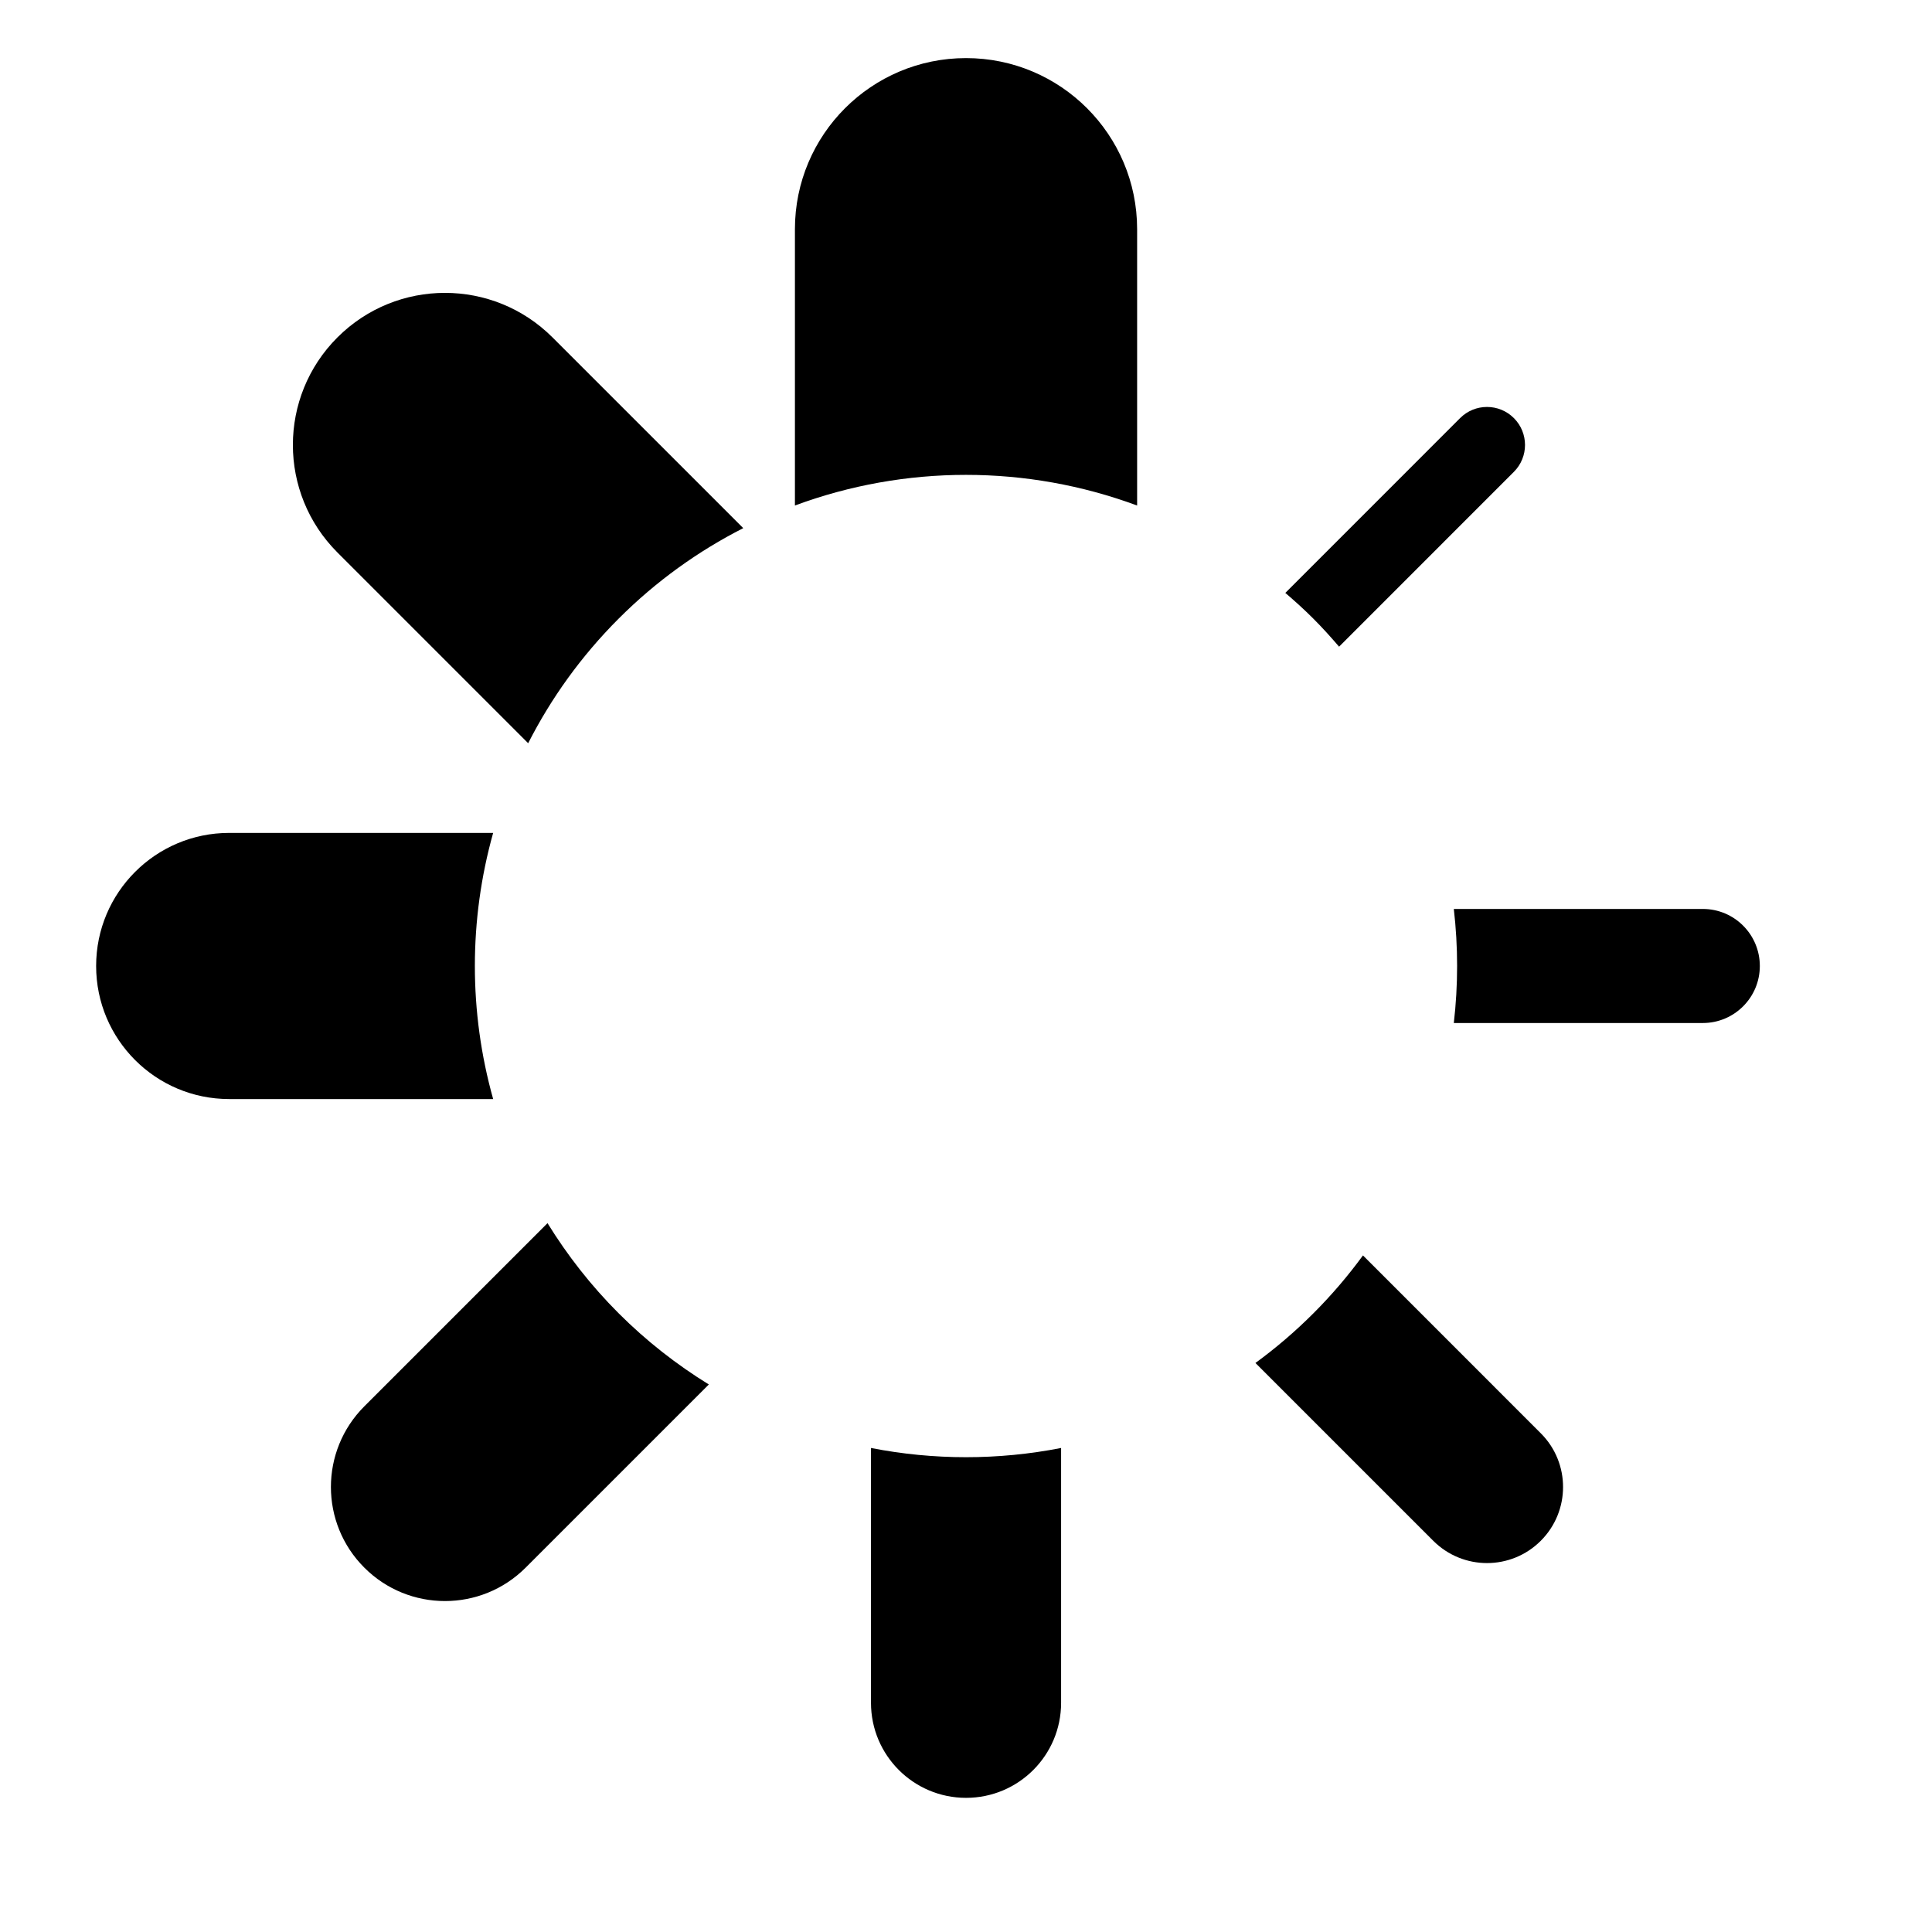
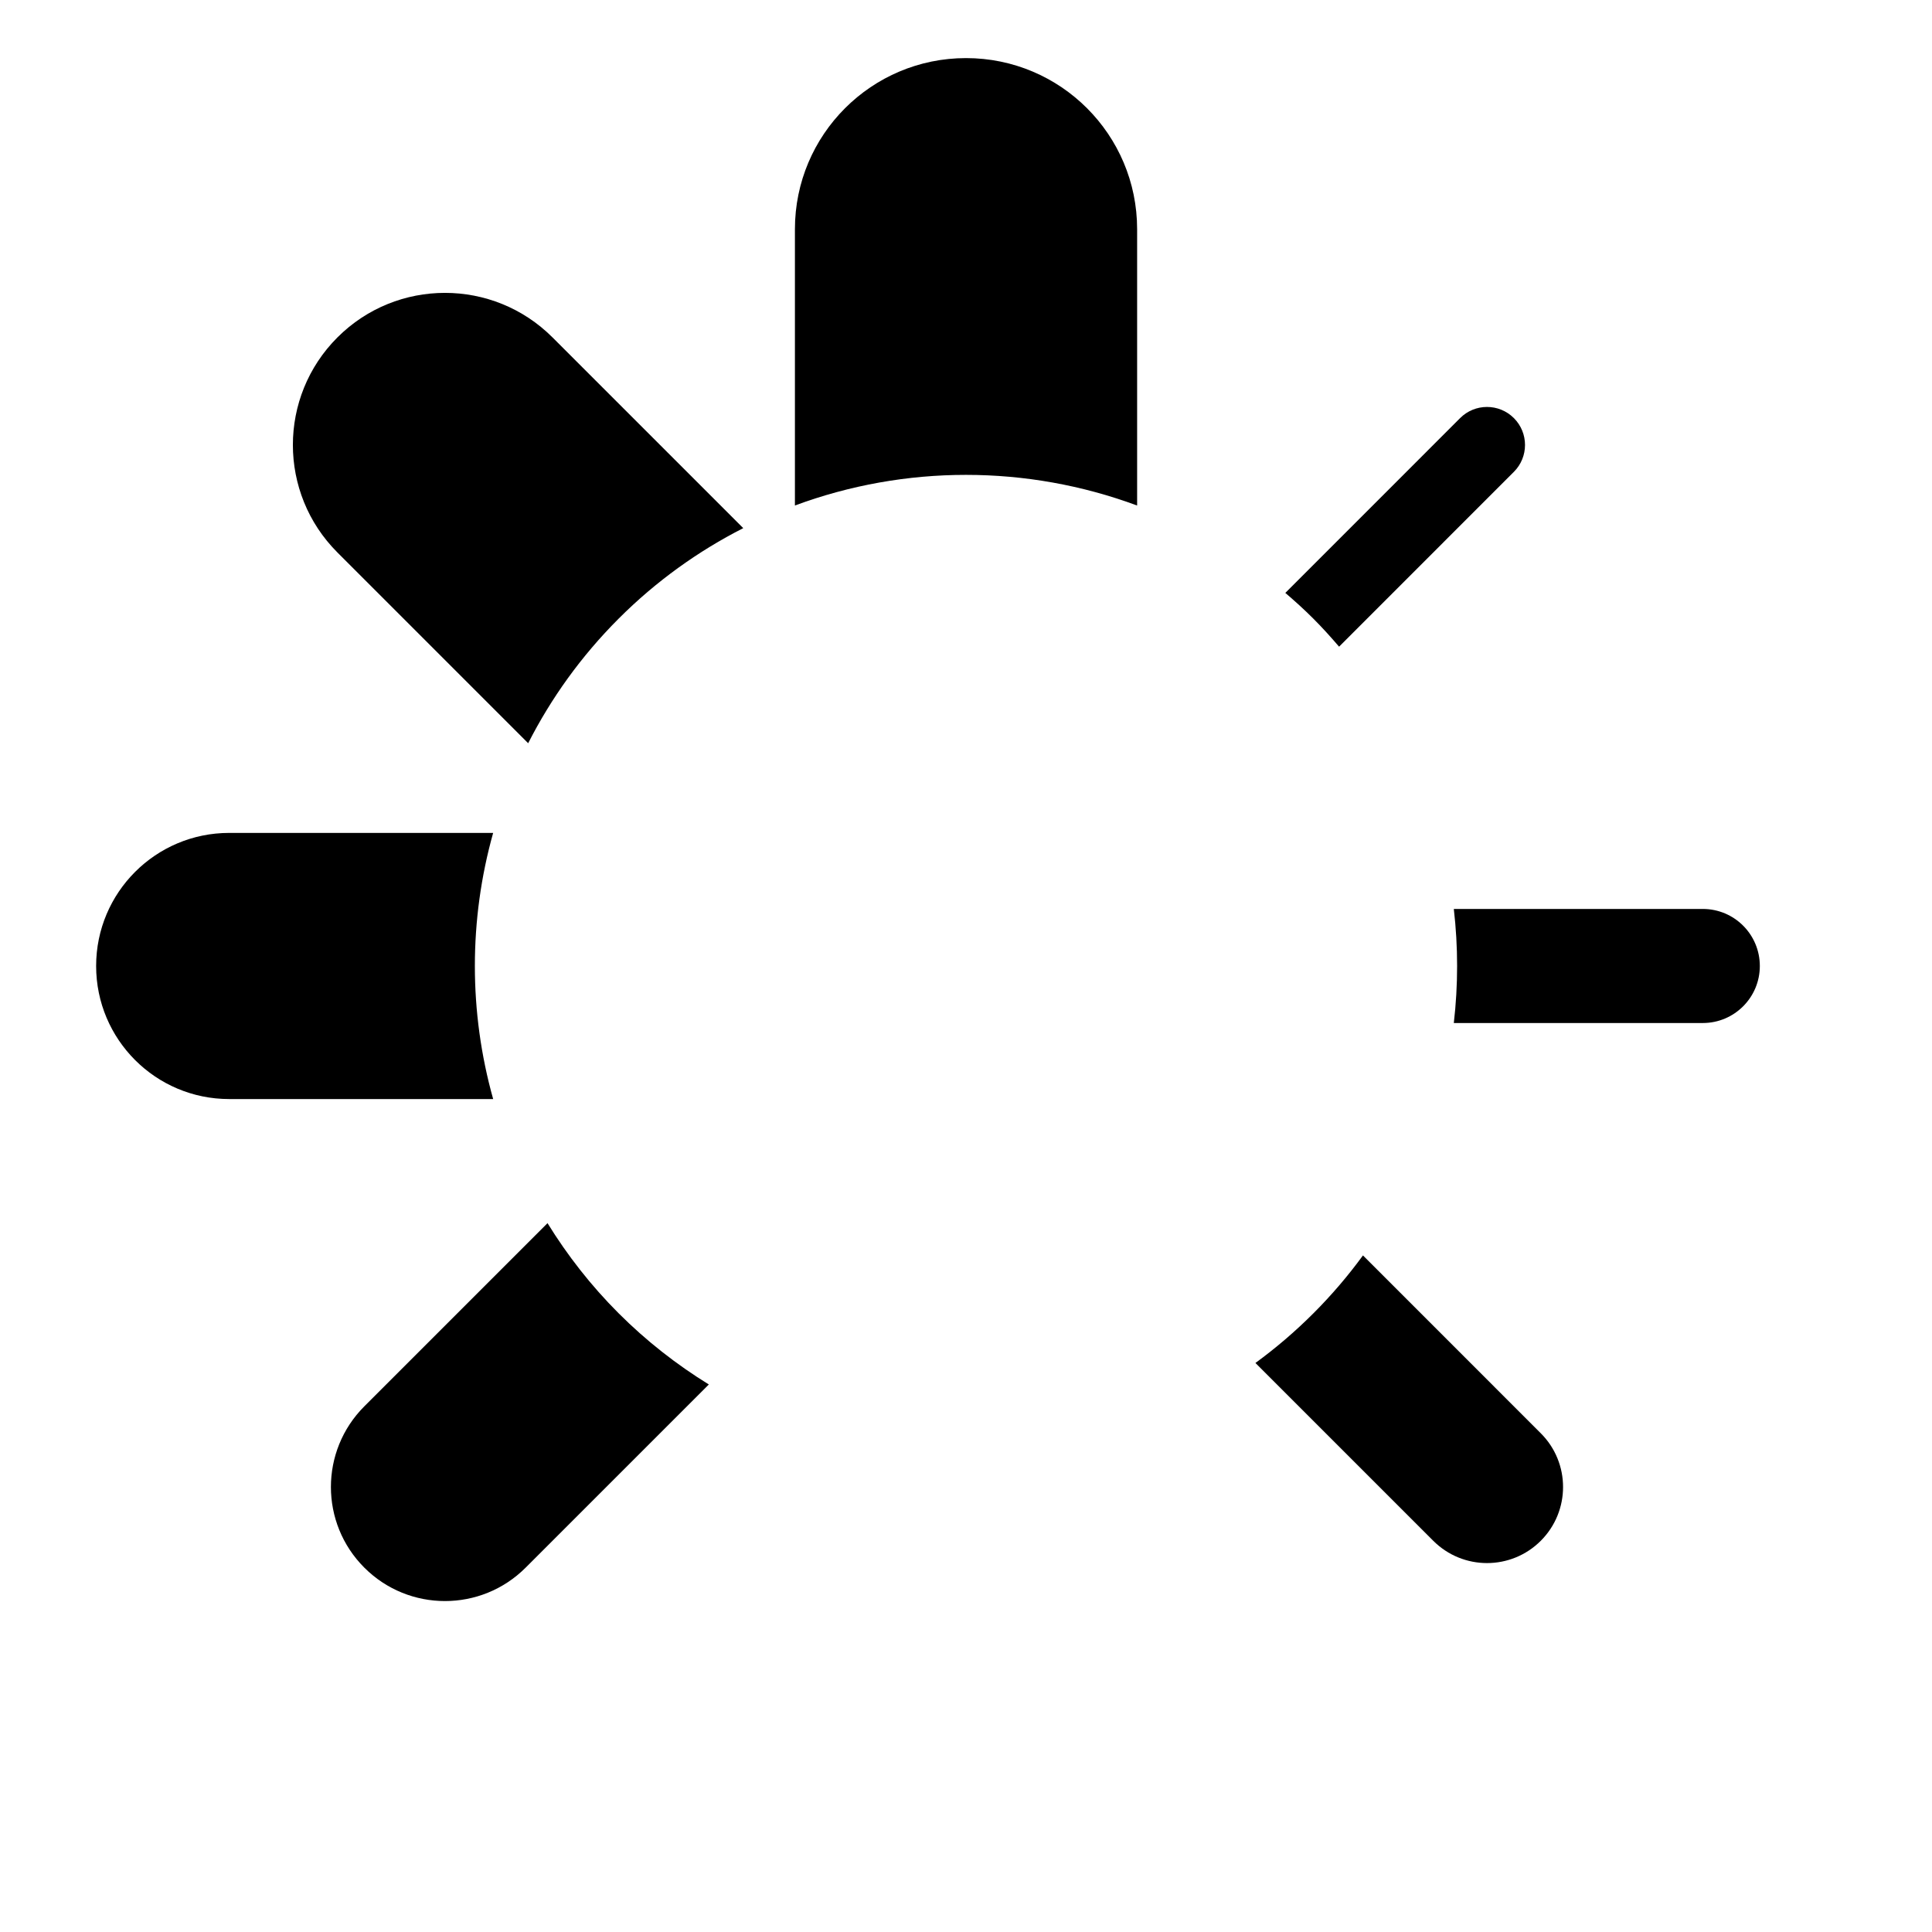
<svg xmlns="http://www.w3.org/2000/svg" fill="#000000" width="800px" height="800px" version="1.1" viewBox="144 144 512 512">
  <g>
    <path d="m274.69 364.73h-69.949c-19.477 0-35.266 15.789-35.266 35.266 0 19.477 15.789 35.266 35.266 35.266h69.953c-6.465-23.031-6.465-47.492-0.004-70.531z" />
    <path d="m283.97 340.96c6.055-11.895 14.031-23.07 23.98-33.016 9.949-9.957 21.121-17.926 33.02-23.98l-50.551-50.547c-15.738-15.738-41.258-15.738-56.996 0-15.742 15.738-15.742 41.258 0 56.996z" />
    <path d="m492.05 307.95c2.402 2.402 4.648 4.891 6.82 7.426l46.324-46.332c3.934-3.934 3.934-10.312 0-14.246-3.934-3.934-10.312-3.934-14.246 0l-46.324 46.332c2.539 2.168 5.027 4.414 7.426 6.82z" />
    <path d="m445.35 277.97v-73.23c0-25.043-20.297-45.344-45.344-45.344-25.043 0-45.344 20.297-45.344 45.344v73.223c29.203-10.824 61.488-10.824 90.688 0.008z" />
    <path d="m307.95 492.04c-7.359-7.359-13.621-15.402-18.852-23.891l-48.547 48.543c-11.805 11.809-11.809 30.949 0 42.75 5.898 5.906 13.637 8.855 21.375 8.855 7.734 0 15.473-2.953 21.371-8.852l48.551-48.547c-8.492-5.231-16.535-11.496-23.898-18.859z" />
    <path d="m595.26 384.88h-65.984c1.164 10.039 1.164 20.188 0 30.23h65.984c8.348 0 15.113-6.766 15.113-15.113 0-8.352-6.766-15.117-15.113-15.117z" />
    <path d="m505.2 476.7c-3.918 5.367-8.297 10.504-13.145 15.352s-9.98 9.227-15.352 13.148l47.125 47.125c3.934 3.934 9.094 5.906 14.246 5.906s10.316-1.969 14.246-5.906c7.875-7.871 7.875-20.633 0-28.496z" />
-     <path d="m374.82 527.73v67.527c0 13.914 11.281 25.191 25.191 25.191 13.914 0 25.191-11.273 25.191-25.191v-67.527c-16.625 3.258-33.762 3.258-50.383 0z" />
  </g>
</svg>